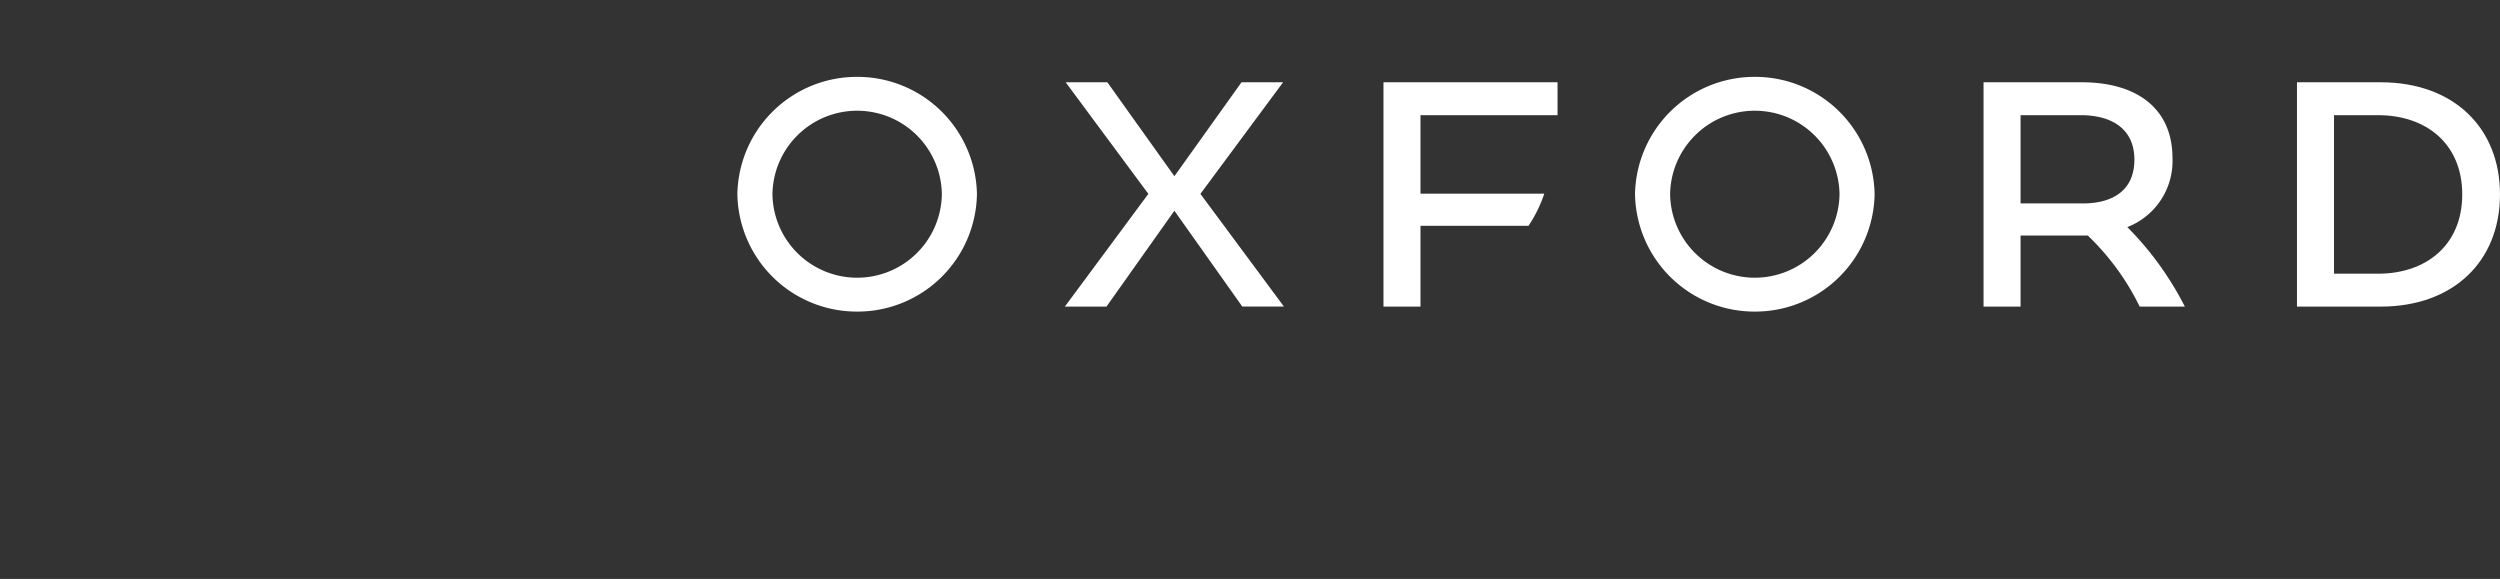
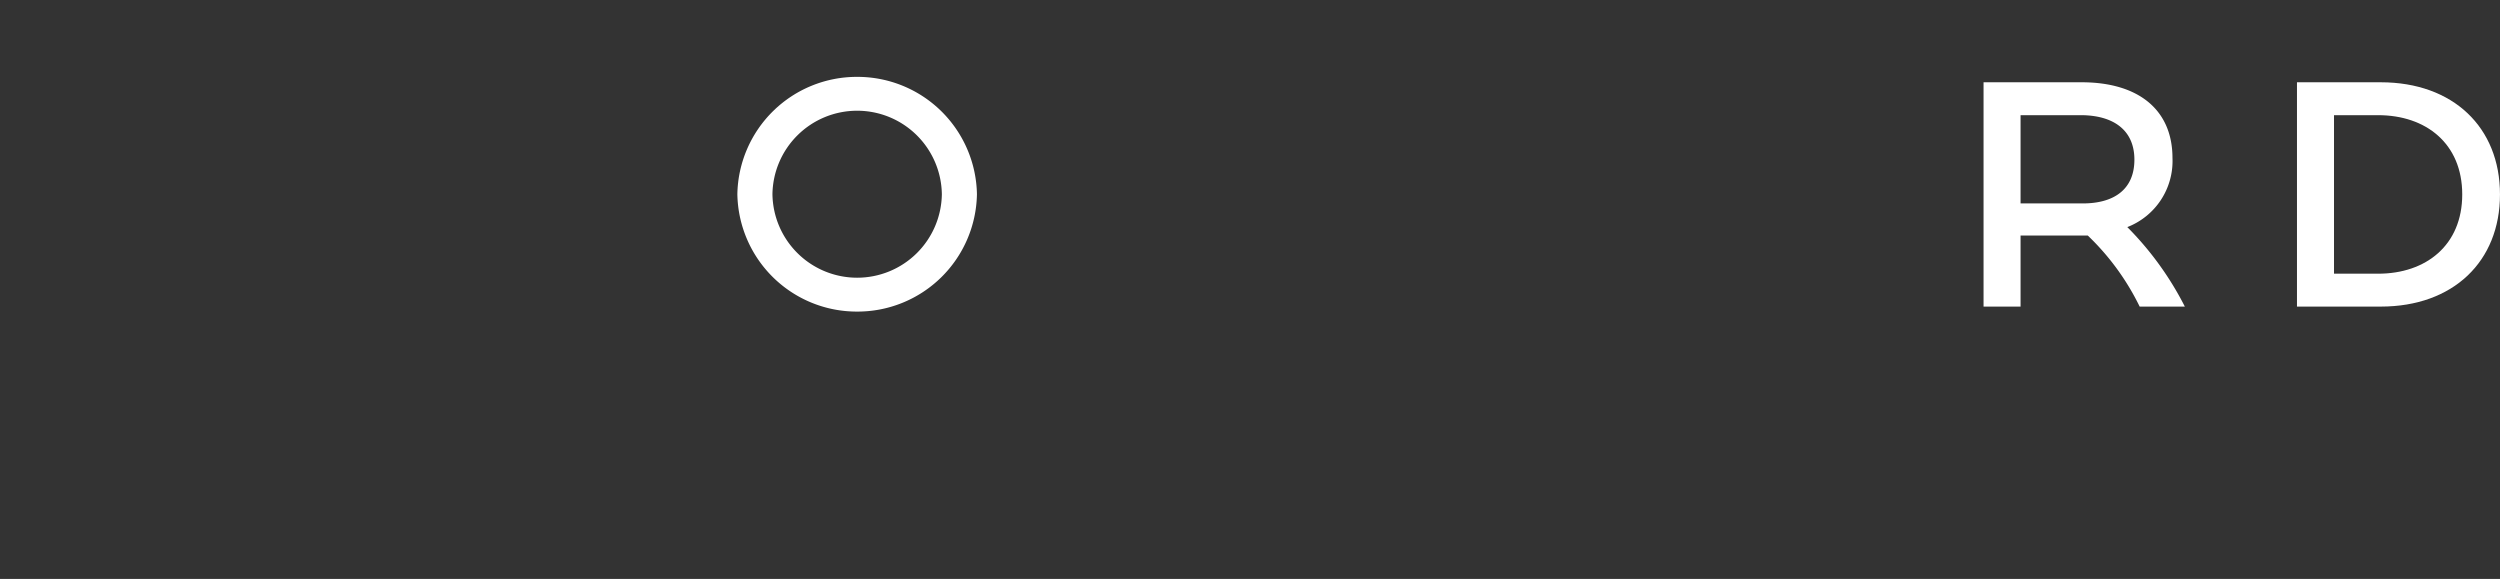
<svg xmlns="http://www.w3.org/2000/svg" width="177.084" height="41.008" viewBox="0 0 177.084 41.008">
  <rect x="0" y="0" width="177.084" height="41.008" fill="#333333" stroke="none" />
  <defs>
    <clipPath id="clip-path">
      <path id="Path_34" data-name="Path 34" d="M40-19.5H217.084V-60.5H40Z" fill="none" />
    </clipPath>
  </defs>
  <g id="Group_31" data-name="Group 31" transform="translate(-40 60.504)" clip-path="url(#clip-path)">
    <g id="Group_9" data-name="Group 9" transform="translate(73.06 -38.03)" />
    <g id="Group_10" data-name="Group 10" transform="translate(73.209 -40.316)" />
    <g id="Group_11" data-name="Group 11" transform="translate(80.91 -40.975)" />
    <g id="Group_12" data-name="Group 12" transform="translate(130.886 -54.676)">
-       <path id="Path_13" data-name="Path 13" d="M0,0H-2.947L-7.7,6.653-12.448,0H-15.4l5.856,7.905-5.914,7.984h2.947L-7.7,9.1l4.809,6.786H.058L-5.857,7.905Z" fill="#fff" />
-     </g>
+       </g>
    <g id="Group_13" data-name="Group 13" transform="translate(183.124 -52.346)">
      <path id="Path_14" data-name="Path 14" d="M0,0H4.249C6.58,0,8.063,1.06,8.063,3.151c0,2.119-1.457,3.1-3.655,3.1H0ZM7.561,7.928a5.019,5.019,0,0,0,3.2-4.882C10.764-.4,8.328-2.33,4.328-2.33h-6.95V13.559H0V8.528H4.763a17.632,17.632,0,0,1,3.673,5.031h3.2A22.287,22.287,0,0,0,7.561,7.928" fill="#fff" />
    </g>
    <g id="Group_14" data-name="Group 14" transform="translate(208.45 -41.117)">
      <path id="Path_15" data-name="Path 15" d="M0,0H-3.124V-11.229H0c3.39,0,5.959,2.013,5.959,5.614S3.39,0,0,0M.185-13.559H-5.747V2.33H.185c5.138,0,8.448-3.2,8.448-7.945S5.323-13.559.185-13.559" fill="#fff" />
    </g>
    <g id="Group_15" data-name="Group 15" transform="translate(100.715 -40.833)">
      <path id="Path_16" data-name="Path 16" d="M0,0A6,6,0,0,1-6-5.914a6,6,0,0,1,6-5.914A6,6,0,0,1,6-5.914,6,6,0,0,1,0,0M0-14.226A8.462,8.462,0,0,0-8.485-5.914,8.462,8.462,0,0,0,0,2.4,8.462,8.462,0,0,0,8.485-5.914,8.462,8.462,0,0,0,0-14.226" fill="#fff" />
    </g>
    <g id="Group_16" data-name="Group 16" transform="translate(164.3 -40.833)">
-       <path id="Path_17" data-name="Path 17" d="M0,0A6,6,0,0,1-6-5.914a6,6,0,0,1,6-5.914A6,6,0,0,1,6-5.914,6,6,0,0,1,0,0M0-14.226A8.462,8.462,0,0,0-8.485-5.914,8.462,8.462,0,0,0,0,2.4,8.462,8.462,0,0,0,8.485-5.914,8.462,8.462,0,0,0,0-14.226" fill="#fff" />
-     </g>
+       </g>
    <g id="Group_17" data-name="Group 17" transform="translate(137.996 -38.787)">
-       <path id="Path_18" data-name="Path 18" d="M0,0H2.622V-5.722h7.651A9.409,9.409,0,0,0,11.391-8H2.622v-5.559H12.33v-2.33H0Z" fill="#fff" />
-     </g>
+       </g>
    <g id="Group_18" data-name="Group 18" transform="translate(187.884 -28.442)" />
    <g id="Group_19" data-name="Group 19" transform="translate(98.631 -28.198)" />
    <g id="Group_20" data-name="Group 20" transform="translate(203.432 -30.391)" />
    <g id="Group_21" data-name="Group 21" transform="translate(144.361 -30.391)" />
    <g id="Group_22" data-name="Group 22" transform="translate(211.442 -30.391)" />
    <g id="Group_23" data-name="Group 23" transform="translate(107.78 -27.249)" />
    <g id="Group_24" data-name="Group 24" transform="translate(155.676 -31.086)" />
    <g id="Group_25" data-name="Group 25" transform="translate(137.331 -28.442)" />
    <g id="Group_26" data-name="Group 26" transform="translate(166.823 -28.947)" />
    <g id="Group_27" data-name="Group 27" transform="translate(119.813 -26.612)" />
    <g id="Group_28" data-name="Group 28" transform="translate(126.034 -25.354)" />
    <g id="Group_29" data-name="Group 29" transform="translate(194.038 -25.354)" />
    <g id="Group_30" data-name="Group 30" transform="translate(179.133 -32.071)" />
  </g>
</svg>